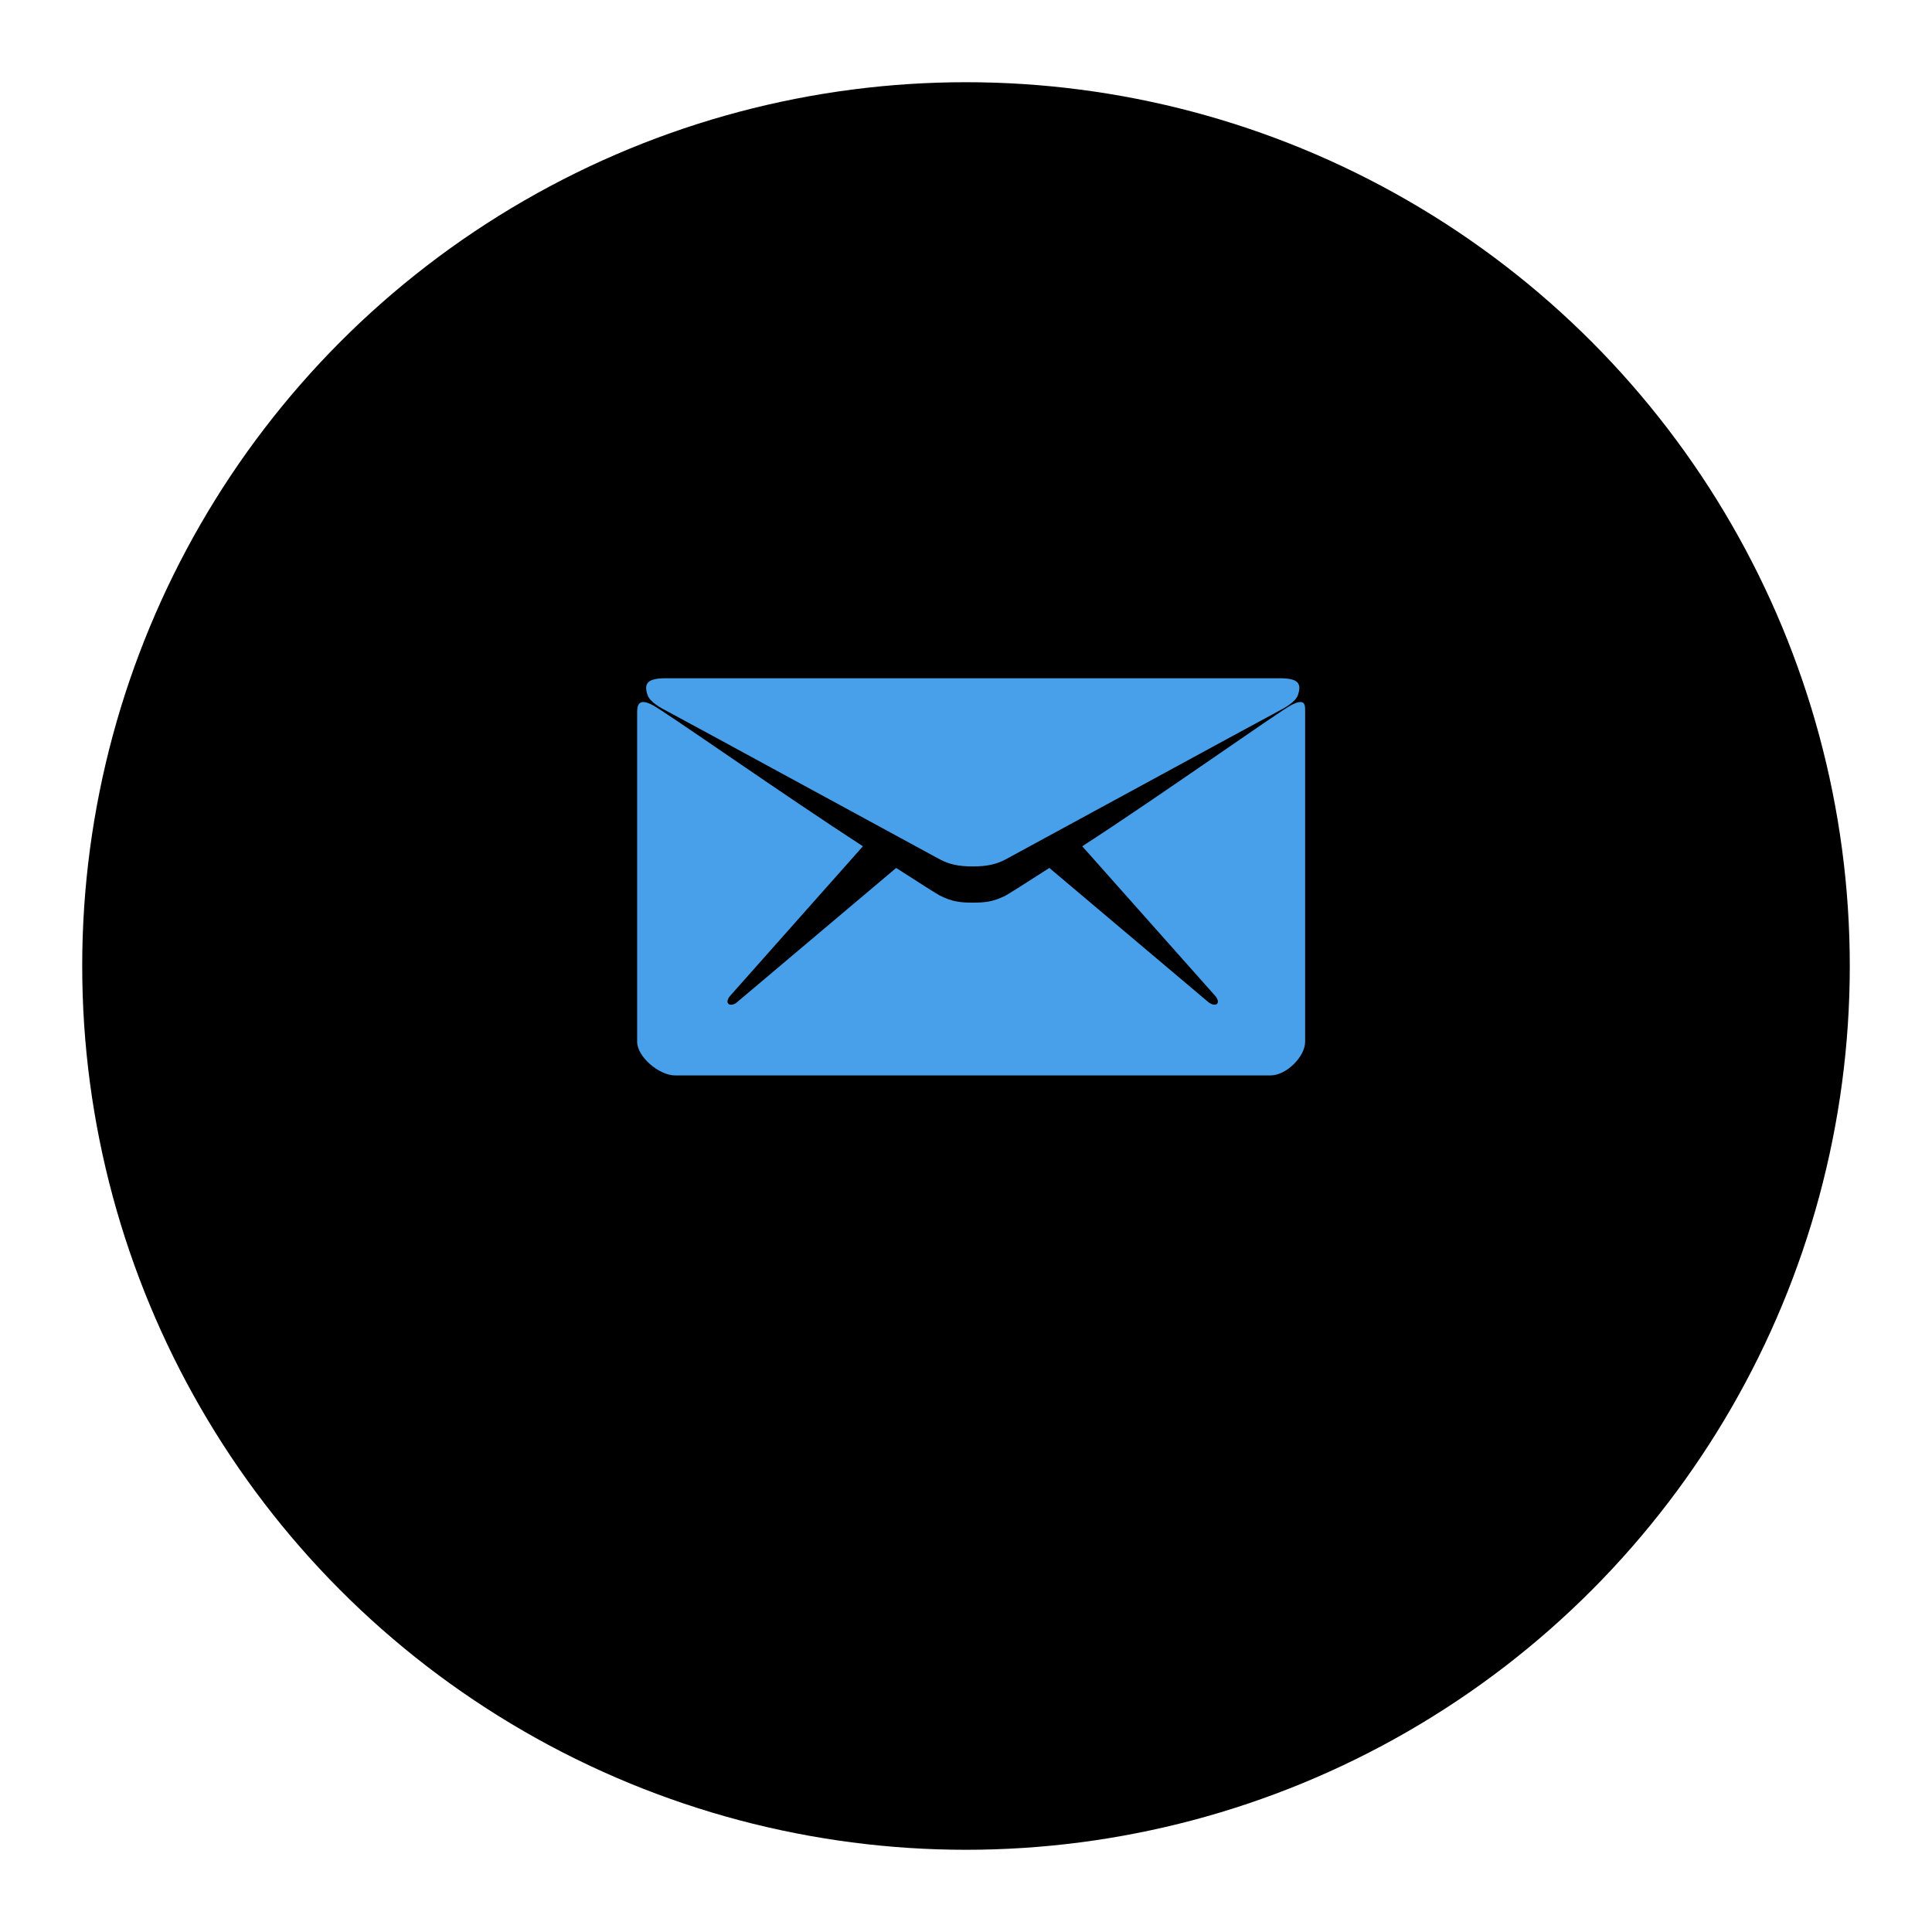
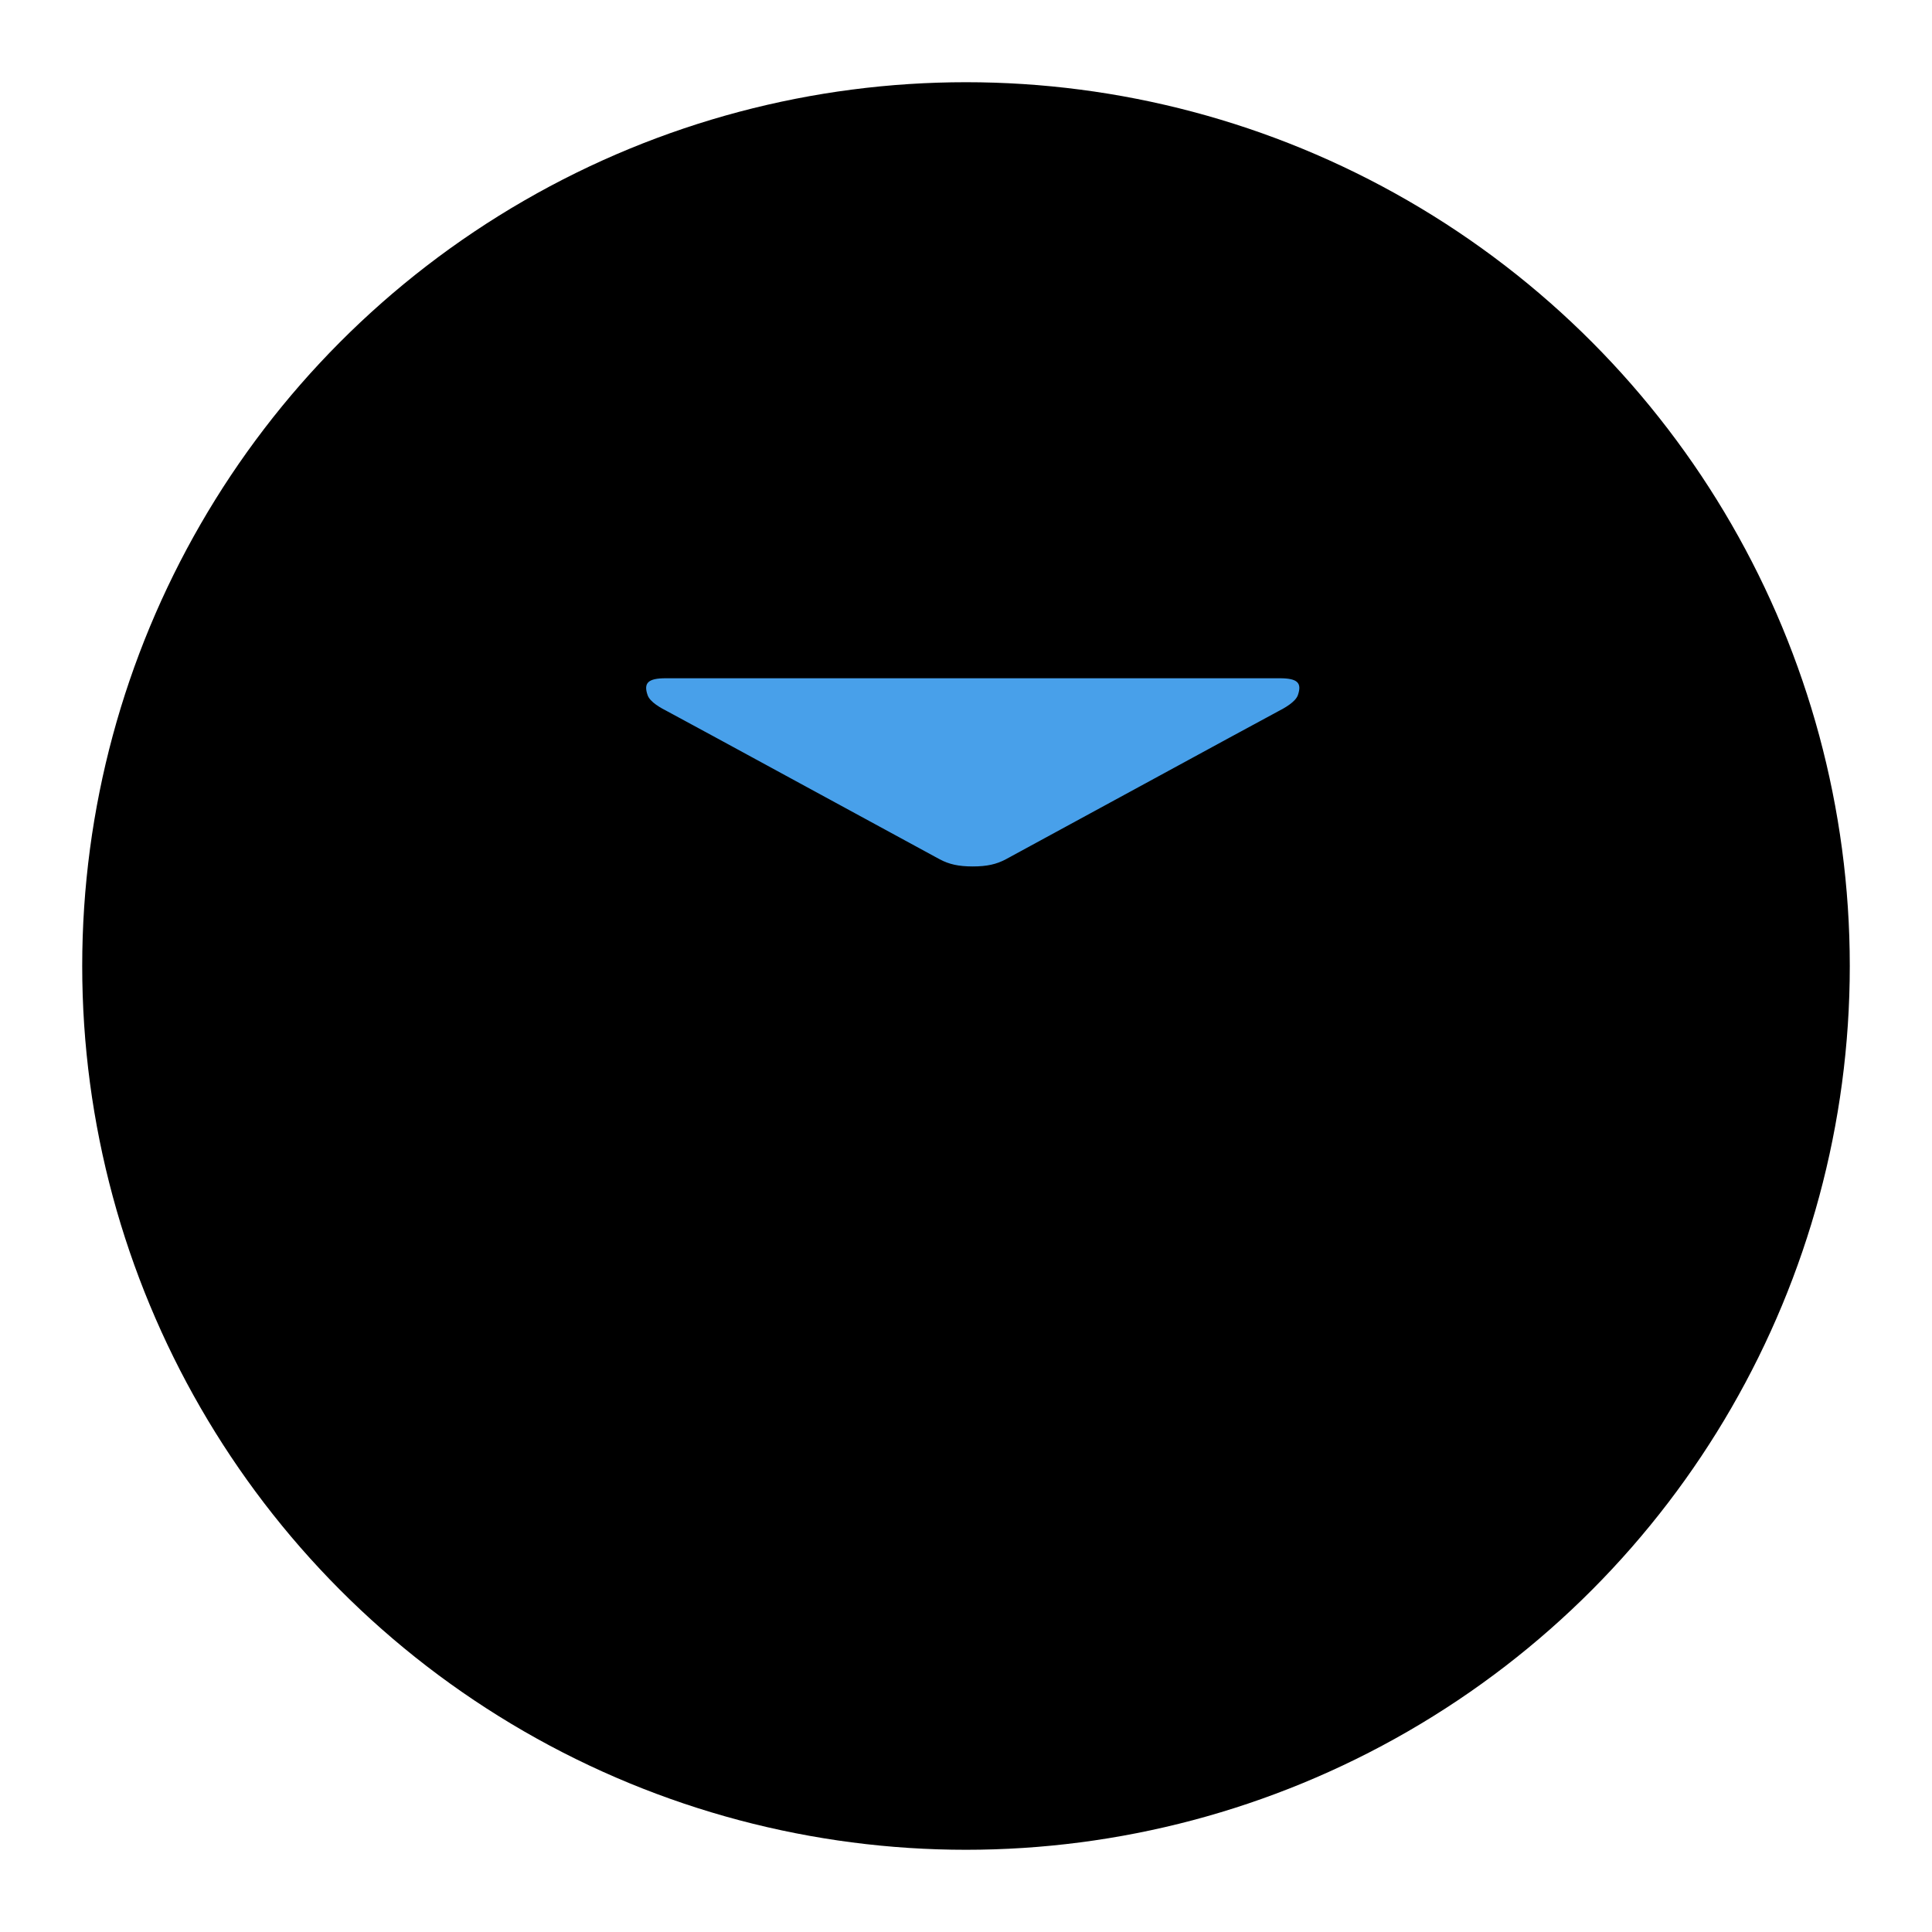
<svg xmlns="http://www.w3.org/2000/svg" width="94" height="94" viewBox="0 0 94 94" fill="none">
  <g filter="url(#filter0_d_2001_2)">
    <circle cx="47" cy="43" r="43" fill="black" />
  </g>
-   <path d="M32.484 34.617C33.344 35.07 45.281 41.578 45.727 41.812C46.172 42.047 46.625 42.156 47.328 42.156C48.031 42.156 48.484 42.047 48.93 41.812C49.375 41.578 61.312 35.07 62.172 34.617C62.492 34.453 63.031 34.156 63.148 33.82C63.352 33.227 63.133 33 62.266 33H47.328H32.391C31.524 33 31.305 33.234 31.508 33.82C31.625 34.164 32.164 34.453 32.484 34.617Z" fill="#48A0EA" />
-   <path d="M62.851 34.292C62.211 34.62 56.461 38.714 52.656 41.175L59.078 48.401C59.234 48.557 59.305 48.745 59.219 48.839C59.125 48.925 58.922 48.878 58.758 48.729L51.055 42.229C49.891 42.979 49.07 43.495 48.93 43.573C48.328 43.878 47.906 43.917 47.328 43.917C46.75 43.917 46.328 43.878 45.727 43.573C45.578 43.495 44.766 42.979 43.602 42.229L35.898 48.729C35.742 48.885 35.531 48.932 35.438 48.839C35.344 48.753 35.414 48.557 35.57 48.401L41.984 41.175C38.18 38.714 32.367 34.62 31.727 34.292C31.039 33.94 31 34.354 31 34.675C31 34.995 31 50.69 31 50.69C31 51.417 32.07 52.323 32.836 52.323H47.328H61.82C62.586 52.323 63.5 51.409 63.5 50.69C63.5 50.69 63.5 34.987 63.5 34.675C63.5 34.346 63.547 33.94 62.851 34.292Z" fill="#48A0EA" />
+   <path d="M32.484 34.617C33.344 35.07 45.281 41.578 45.727 41.812C46.172 42.047 46.625 42.156 47.328 42.156C48.031 42.156 48.484 42.047 48.93 41.812C49.375 41.578 61.312 35.07 62.172 34.617C62.492 34.453 63.031 34.156 63.148 33.82C63.352 33.227 63.133 33 62.266 33H47.328H32.391C31.524 33 31.305 33.234 31.508 33.82C31.625 34.164 32.164 34.453 32.484 34.617" fill="#48A0EA" />
  <defs>
    <filter id="filter0_d_2001_2" x="0" y="0" width="94" height="94" filterUnits="userSpaceOnUse" color-interpolation-filters="sRGB">
      <feFlood flood-opacity="0" result="BackgroundImageFix" />
      <feColorMatrix in="SourceAlpha" type="matrix" values="0 0 0 0 0 0 0 0 0 0 0 0 0 0 0 0 0 0 127 0" result="hardAlpha" />
      <feOffset dy="4" />
      <feGaussianBlur stdDeviation="2" />
      <feComposite in2="hardAlpha" operator="out" />
      <feColorMatrix type="matrix" values="0 0 0 0 0 0 0 0 0 0 0 0 0 0 0 0 0 0 0.25 0" />
      <feBlend mode="normal" in2="BackgroundImageFix" result="effect1_dropShadow_2001_2" />
      <feBlend mode="normal" in="SourceGraphic" in2="effect1_dropShadow_2001_2" result="shape" />
    </filter>
  </defs>
</svg>